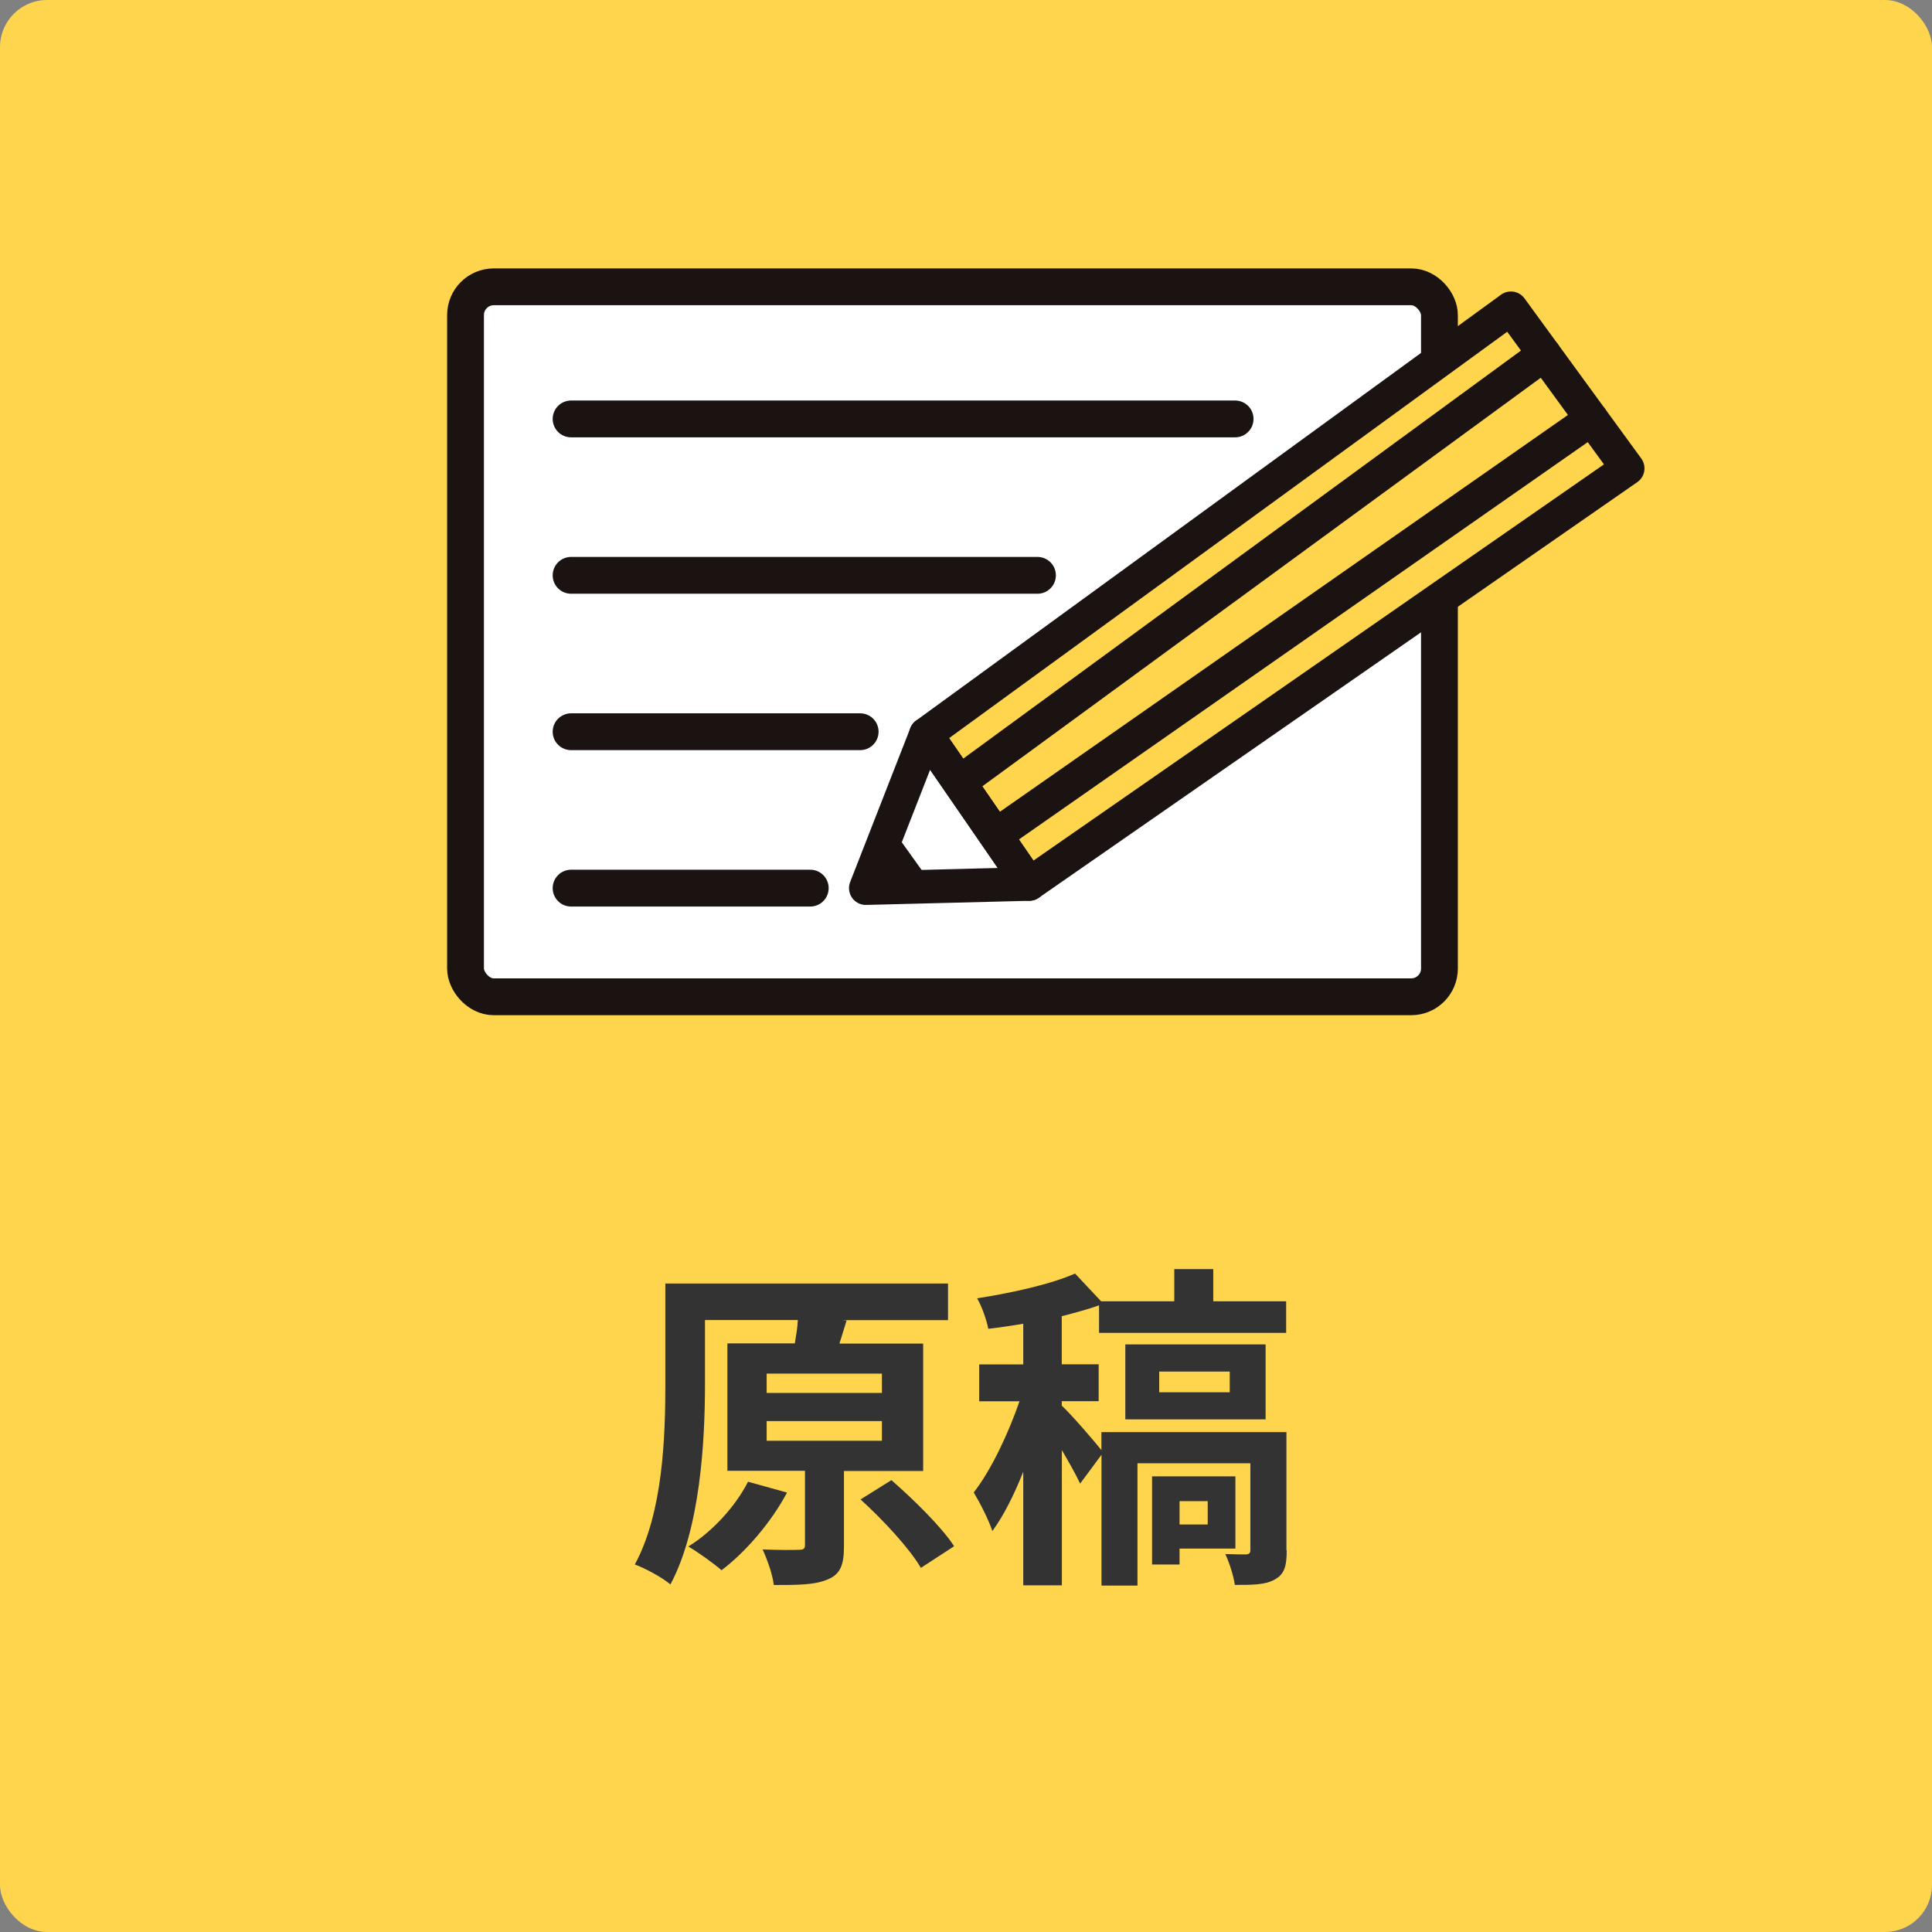
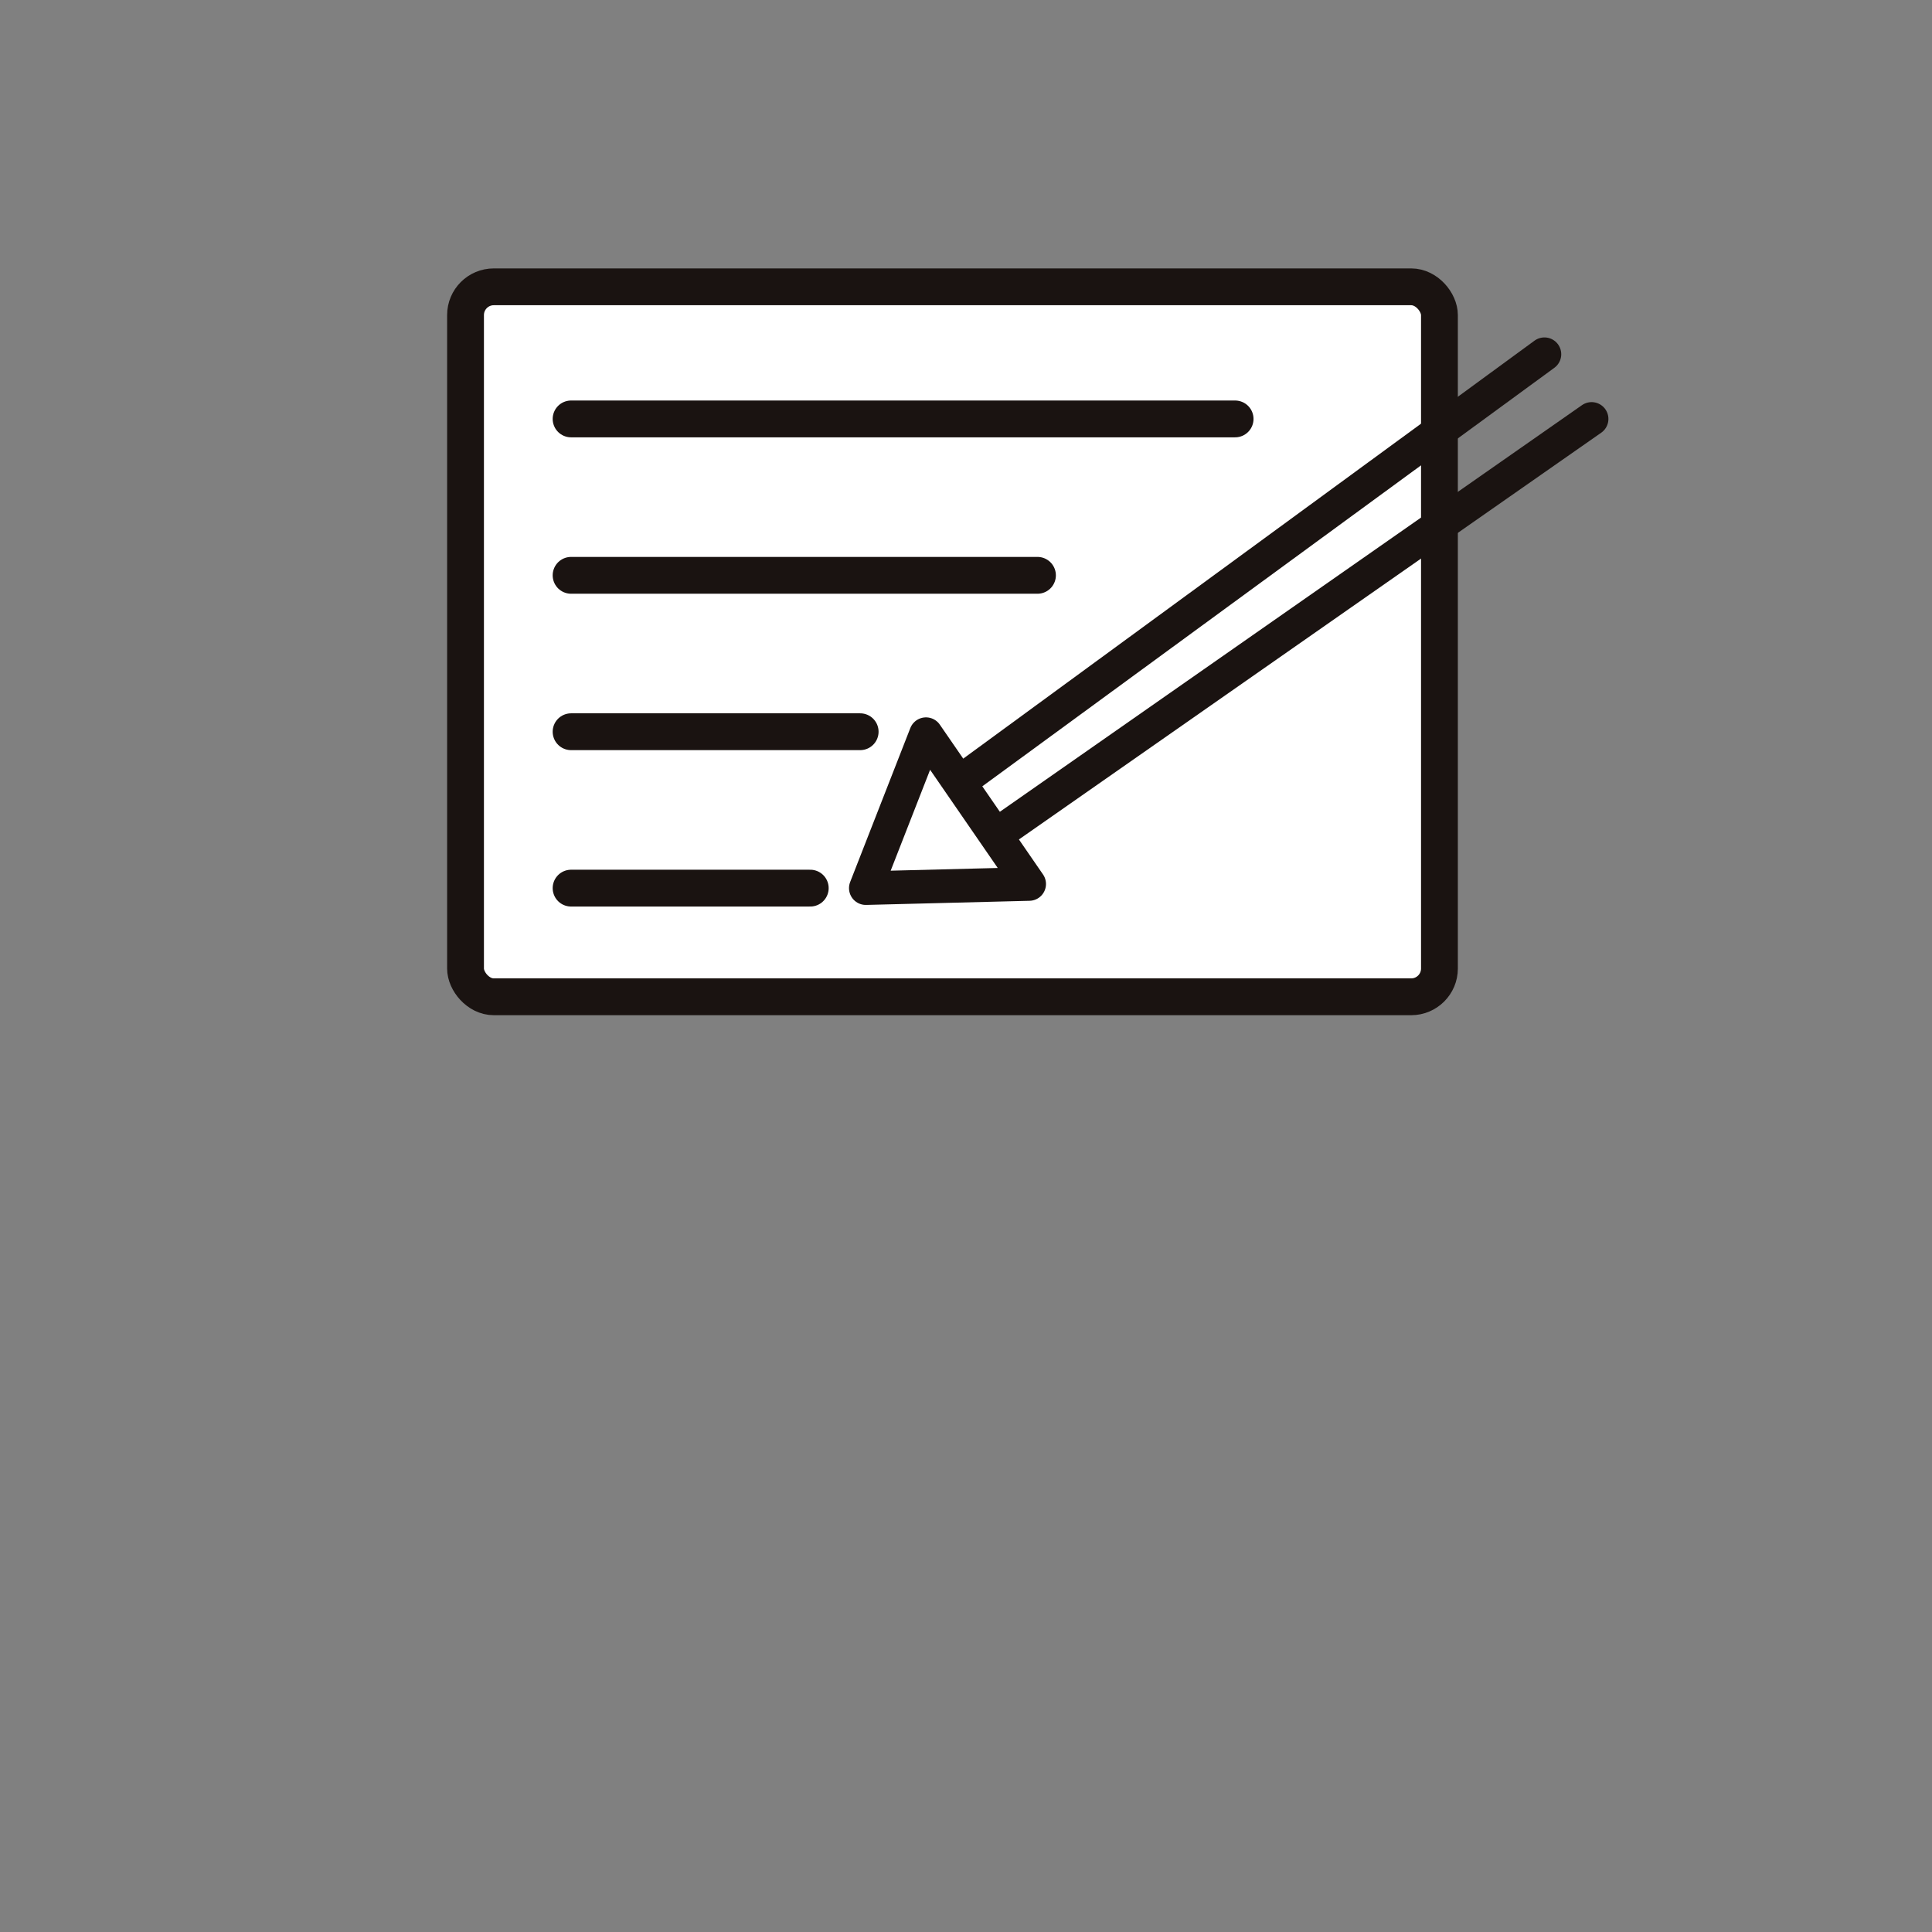
<svg xmlns="http://www.w3.org/2000/svg" id="_レイヤー_2" viewBox="0 0 205.18 205.18">
  <rect x="0" y="0" width="205.18" height="205.18" fill="#808080" stroke="none" />
  <defs>
    <style>.cls-1{stroke-width:4.69px;}.cls-1,.cls-2,.cls-3,.cls-4,.cls-5{stroke:#1a1311;stroke-linejoin:round;}.cls-1,.cls-4,.cls-5{fill:none;}.cls-2,.cls-3,.cls-4,.cls-5{stroke-linecap:round;}.cls-2,.cls-4{stroke-width:3.57px;}.cls-2,.cls-6{fill:#ffd54d;}.cls-3{fill:#fff;}.cls-3,.cls-5{stroke-width:3.91px;}.cls-7{fill:#333;}.cls-7,.cls-6{stroke-width:0px;}</style>
  </defs>
  <g id="_レイヤー_1-2">
-     <rect class="cls-6" x="0" width="205.18" height="205.18" rx="5" ry="5" />
-     <path class="cls-7" d="M89.63,156.21v7.95c0,1.94-.32,2.99-1.69,3.56-1.37.61-3.24.61-5.76.61-.14-1.15-.68-2.66-1.19-3.78,1.58.07,3.31.07,3.82.04.54,0,.68-.11.68-.54v-7.85h-8.24v-13.53h7.16c.14-.86.29-1.73.32-2.48h-9.86v6.77c0,6.12-.5,15.37-3.67,21.31-.83-.72-2.7-1.73-3.78-2.12,2.99-5.51,3.24-13.57,3.24-19.19v-10.65h30.02v3.89h-11.27l.5.04-.76,2.45h8.89v13.53h-8.42ZM83.58,158.52c-1.69,3.17-4.39,6.3-6.95,8.24-.83-.72-2.52-1.94-3.53-2.52,2.56-1.58,5-4.25,6.34-6.88l4.14,1.15ZM81.42,147.93h12.24v-2.05h-12.24v2.05ZM81.42,153.01h12.24v-2.09h-12.24v2.09ZM94.67,157.19c2.38,2.09,5.33,4.97,6.66,7.02l-3.53,2.3c-1.19-2.05-4.03-5.11-6.41-7.27l3.28-2.05Z" />
-     <path class="cls-7" d="M136.65,164.64c0,1.66-.22,2.52-1.26,3.1-1.01.58-2.38.58-4.25.58-.14-1.01-.58-2.34-1.01-3.28.94.04,1.91.04,2.23.04.32-.04.43-.14.43-.47v-9.21h-11.99v12.99h-3.82v-13.89l-2.27,3.06c-.43-.94-1.19-2.27-1.94-3.56v14.36h-4.1v-12.06c-.97,2.45-2.09,4.68-3.28,6.3-.4-1.22-1.33-3.02-1.98-4.1,1.83-2.34,3.67-6.23,4.86-9.68h-4.28v-3.92h4.68v-4.32c-1.26.22-2.52.4-3.71.54-.18-.9-.68-2.38-1.19-3.24,3.74-.58,7.88-1.51,10.4-2.63l2.77,2.95h7.77v-3.42h4.14v3.42h7.74v3.35h-19.87v-2.92c-1.22.43-2.56.79-3.96,1.15v5.11h3.92v3.92h-3.92v.47c.97.9,3.35,3.64,4.21,4.72v-1.91h19.65v12.56ZM119.51,150.74v-7.96h14.9v7.96h-14.9ZM125.27,164.46v1.69h-2.92v-9.36h8.85v7.67h-5.94ZM123.11,147.86h7.49v-2.2h-7.49v2.2ZM125.27,159.42v2.48h2.99v-2.48h-2.99Z" />
    <rect class="cls-3" x="49.44" y="30.46" width="103.43" height="75.4" rx="3" ry="3" />
-     <polygon class="cls-2" points="98.34 77.97 160.46 32.74 172.86 49.74 109.3 93.88 98.34 77.97" />
    <polygon class="cls-4" points="98.34 77.97 91.95 94.32 109.3 93.88 98.34 77.97" />
-     <line class="cls-1" x1="93.06" y1="93.52" x2="96.78" y2="90.86" />
    <line class="cls-2" x1="101.98" y1="83.01" x2="164.02" y2="37.62" />
    <line class="cls-2" x1="106.8" y1="87.96" x2="169.03" y2="44.49" />
    <line class="cls-5" x1="60.65" y1="44.49" x2="131.17" y2="44.49" />
    <line class="cls-5" x1="60.65" y1="61.1" x2="110.18" y2="61.1" />
    <line class="cls-5" x1="60.65" y1="77.71" x2="91.35" y2="77.71" />
    <line class="cls-5" x1="60.65" y1="94.32" x2="86.05" y2="94.32" />
  </g>
</svg>